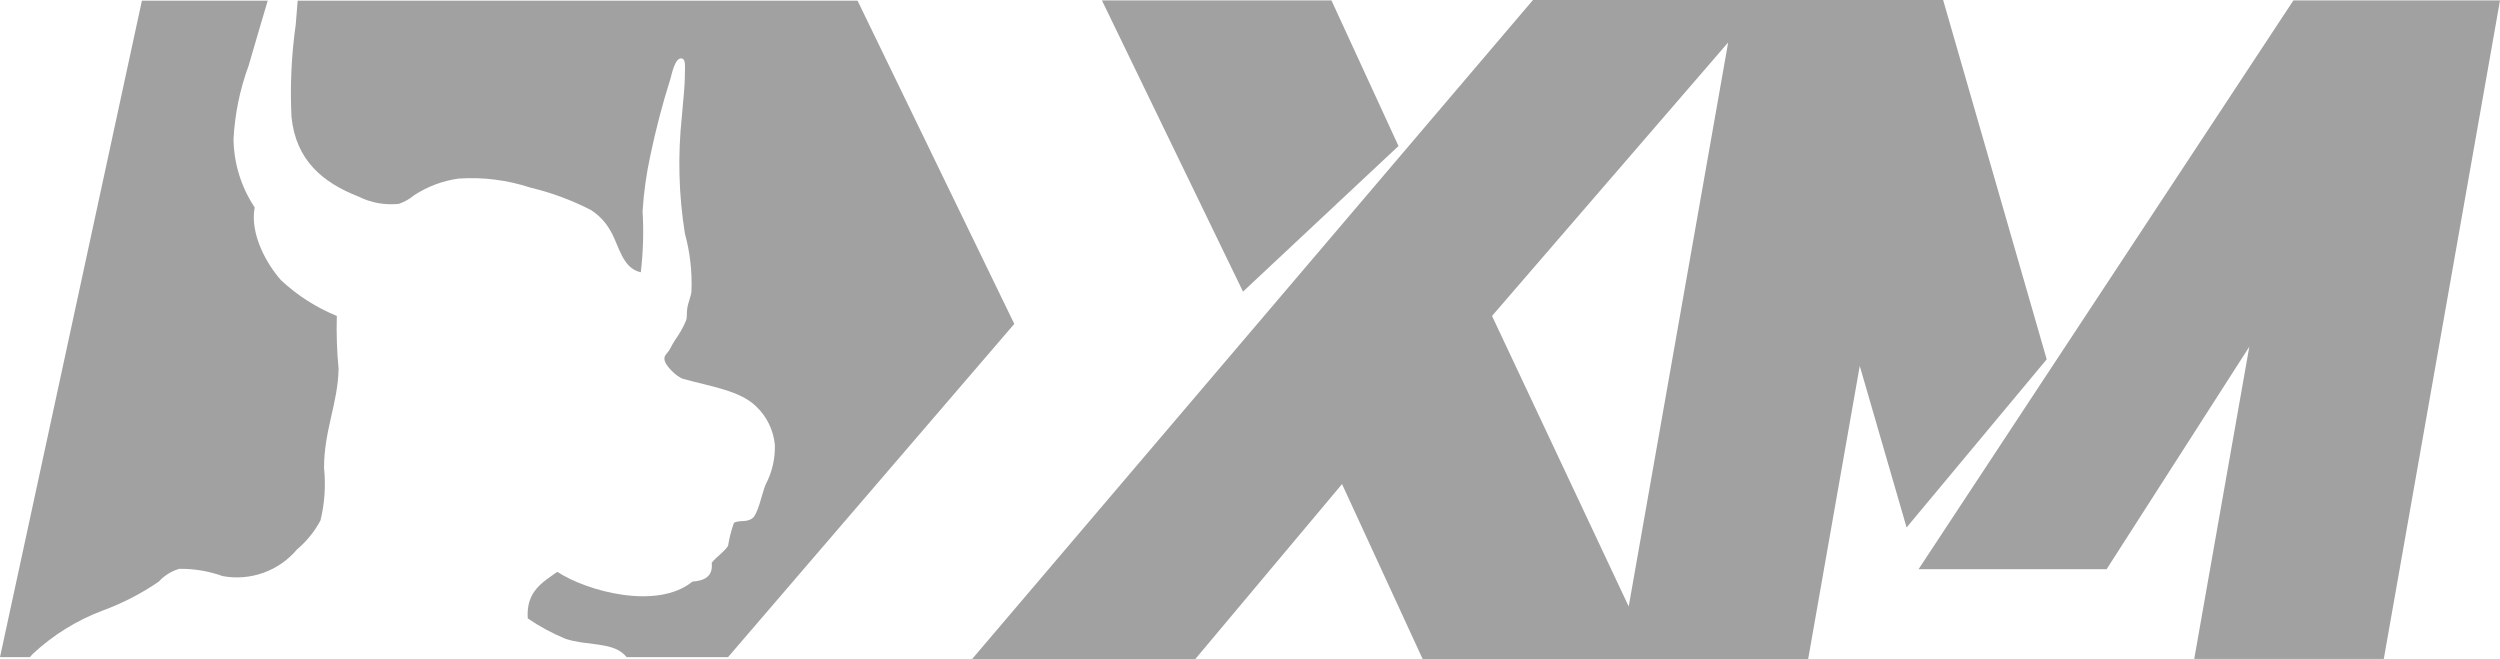
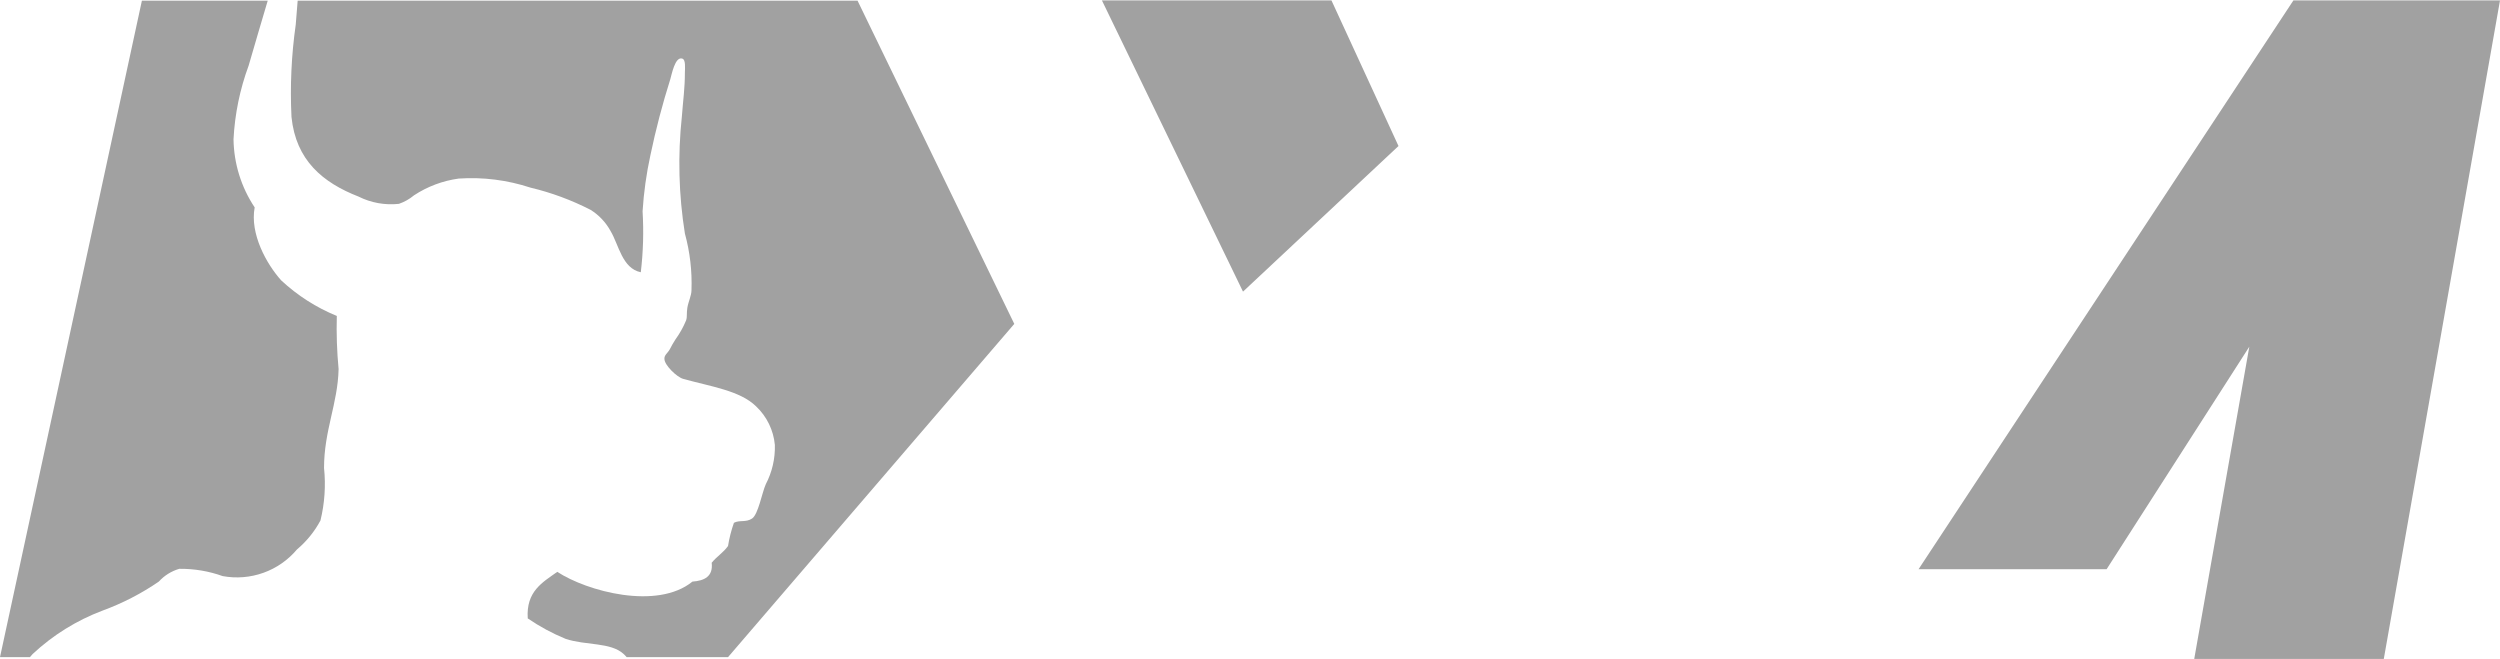
<svg xmlns="http://www.w3.org/2000/svg" width="91" height="24" viewBox="0 0 91 24" fill="none">
  <path d="M50.905 5.315L48.465 0.015H40.11L45.245 10.615L50.905 5.315Z" fill="#A1A1A1" />
-   <path d="M70.73 0H55.8L35.375 24H43.5L48.85 17.62L51.79 24H65.815L67.695 13.32L69.4 19.2L74.5 13.08L70.73 0ZM59.285 22.075L54.31 11.5L62.905 1.545L59.285 22.075Z" fill="#A1A1A1" />
-   <path d="M83.48 0.015L69.835 20.72H76.68L81.875 12.62L79.87 23.985H86.77L91 0.015H83.48Z" fill="#A1A1A1" />
+   <path d="M83.48 0.015L69.835 20.72H76.68L81.875 12.62L79.87 23.985H86.77L91 0.015H83.48" fill="#A1A1A1" />
  <path d="M10.765 0.895C10.607 2.007 10.555 3.133 10.61 4.255C10.77 5.84 11.755 6.65 13.05 7.155C13.504 7.383 14.015 7.475 14.52 7.42C14.721 7.351 14.907 7.246 15.07 7.11C15.559 6.788 16.115 6.58 16.695 6.5C17.58 6.44 18.468 6.553 19.31 6.83C20.07 7.011 20.805 7.283 21.5 7.64C21.804 7.83 22.053 8.095 22.225 8.41C22.525 8.91 22.645 9.77 23.325 9.91C23.413 9.173 23.434 8.43 23.39 7.69C23.433 7.004 23.528 6.322 23.675 5.65C23.87 4.715 24.112 3.791 24.4 2.88C24.445 2.74 24.57 2.035 24.84 2.135C24.96 2.175 24.935 2.465 24.93 2.635C24.93 3.225 24.865 3.635 24.82 4.24C24.668 5.659 24.705 7.091 24.93 8.5C25.114 9.172 25.195 9.868 25.17 10.565C25.17 10.755 25.055 10.985 25.02 11.2C24.985 11.415 25.02 11.525 24.975 11.66C24.872 11.91 24.739 12.146 24.58 12.365C24.508 12.478 24.441 12.595 24.38 12.715C24.305 12.855 24.175 12.92 24.185 13.065C24.185 13.29 24.635 13.725 24.865 13.79C25.865 14.07 26.935 14.215 27.52 14.79C27.912 15.159 28.155 15.659 28.205 16.195C28.219 16.692 28.106 17.184 27.875 17.625C27.735 17.94 27.6 18.725 27.375 18.875C27.15 19.025 26.92 18.92 26.715 19.03C26.618 19.305 26.546 19.587 26.5 19.875C26.335 20.11 26.085 20.26 25.905 20.485C25.965 20.985 25.635 21.14 25.205 21.17C23.92 22.215 21.37 21.525 20.285 20.815C19.745 21.2 19.145 21.525 19.21 22.51C19.642 22.806 20.105 23.056 20.59 23.255C21.325 23.5 22.225 23.37 22.7 23.805C22.739 23.841 22.776 23.879 22.81 23.92H26.5L36.92 11.79L31.215 0.025H10.835C10.81 0.325 10.79 0.61 10.765 0.895Z" fill="#A1A1A1" />
  <path d="M1.19 23.805C1.927 23.117 2.792 22.58 3.735 22.225C4.458 21.96 5.145 21.606 5.78 21.17C5.981 20.95 6.239 20.789 6.525 20.705C7.063 20.699 7.598 20.788 8.105 20.97C8.601 21.062 9.113 21.02 9.588 20.85C10.064 20.68 10.485 20.386 10.81 20C11.159 19.706 11.45 19.348 11.665 18.945C11.818 18.32 11.861 17.674 11.795 17.035C11.795 15.665 12.295 14.7 12.325 13.435C12.264 12.792 12.242 12.146 12.26 11.5C11.512 11.195 10.826 10.756 10.235 10.205C9.705 9.615 9.09 8.515 9.27 7.55C8.78 6.814 8.513 5.953 8.5 5.07C8.547 4.154 8.732 3.25 9.05 2.39C9.28 1.61 9.505 0.82 9.745 0.025H5.165L0 23.92H1.09C1.12 23.885 1.155 23.84 1.19 23.805Z" fill="#A1A1A1" />
</svg>